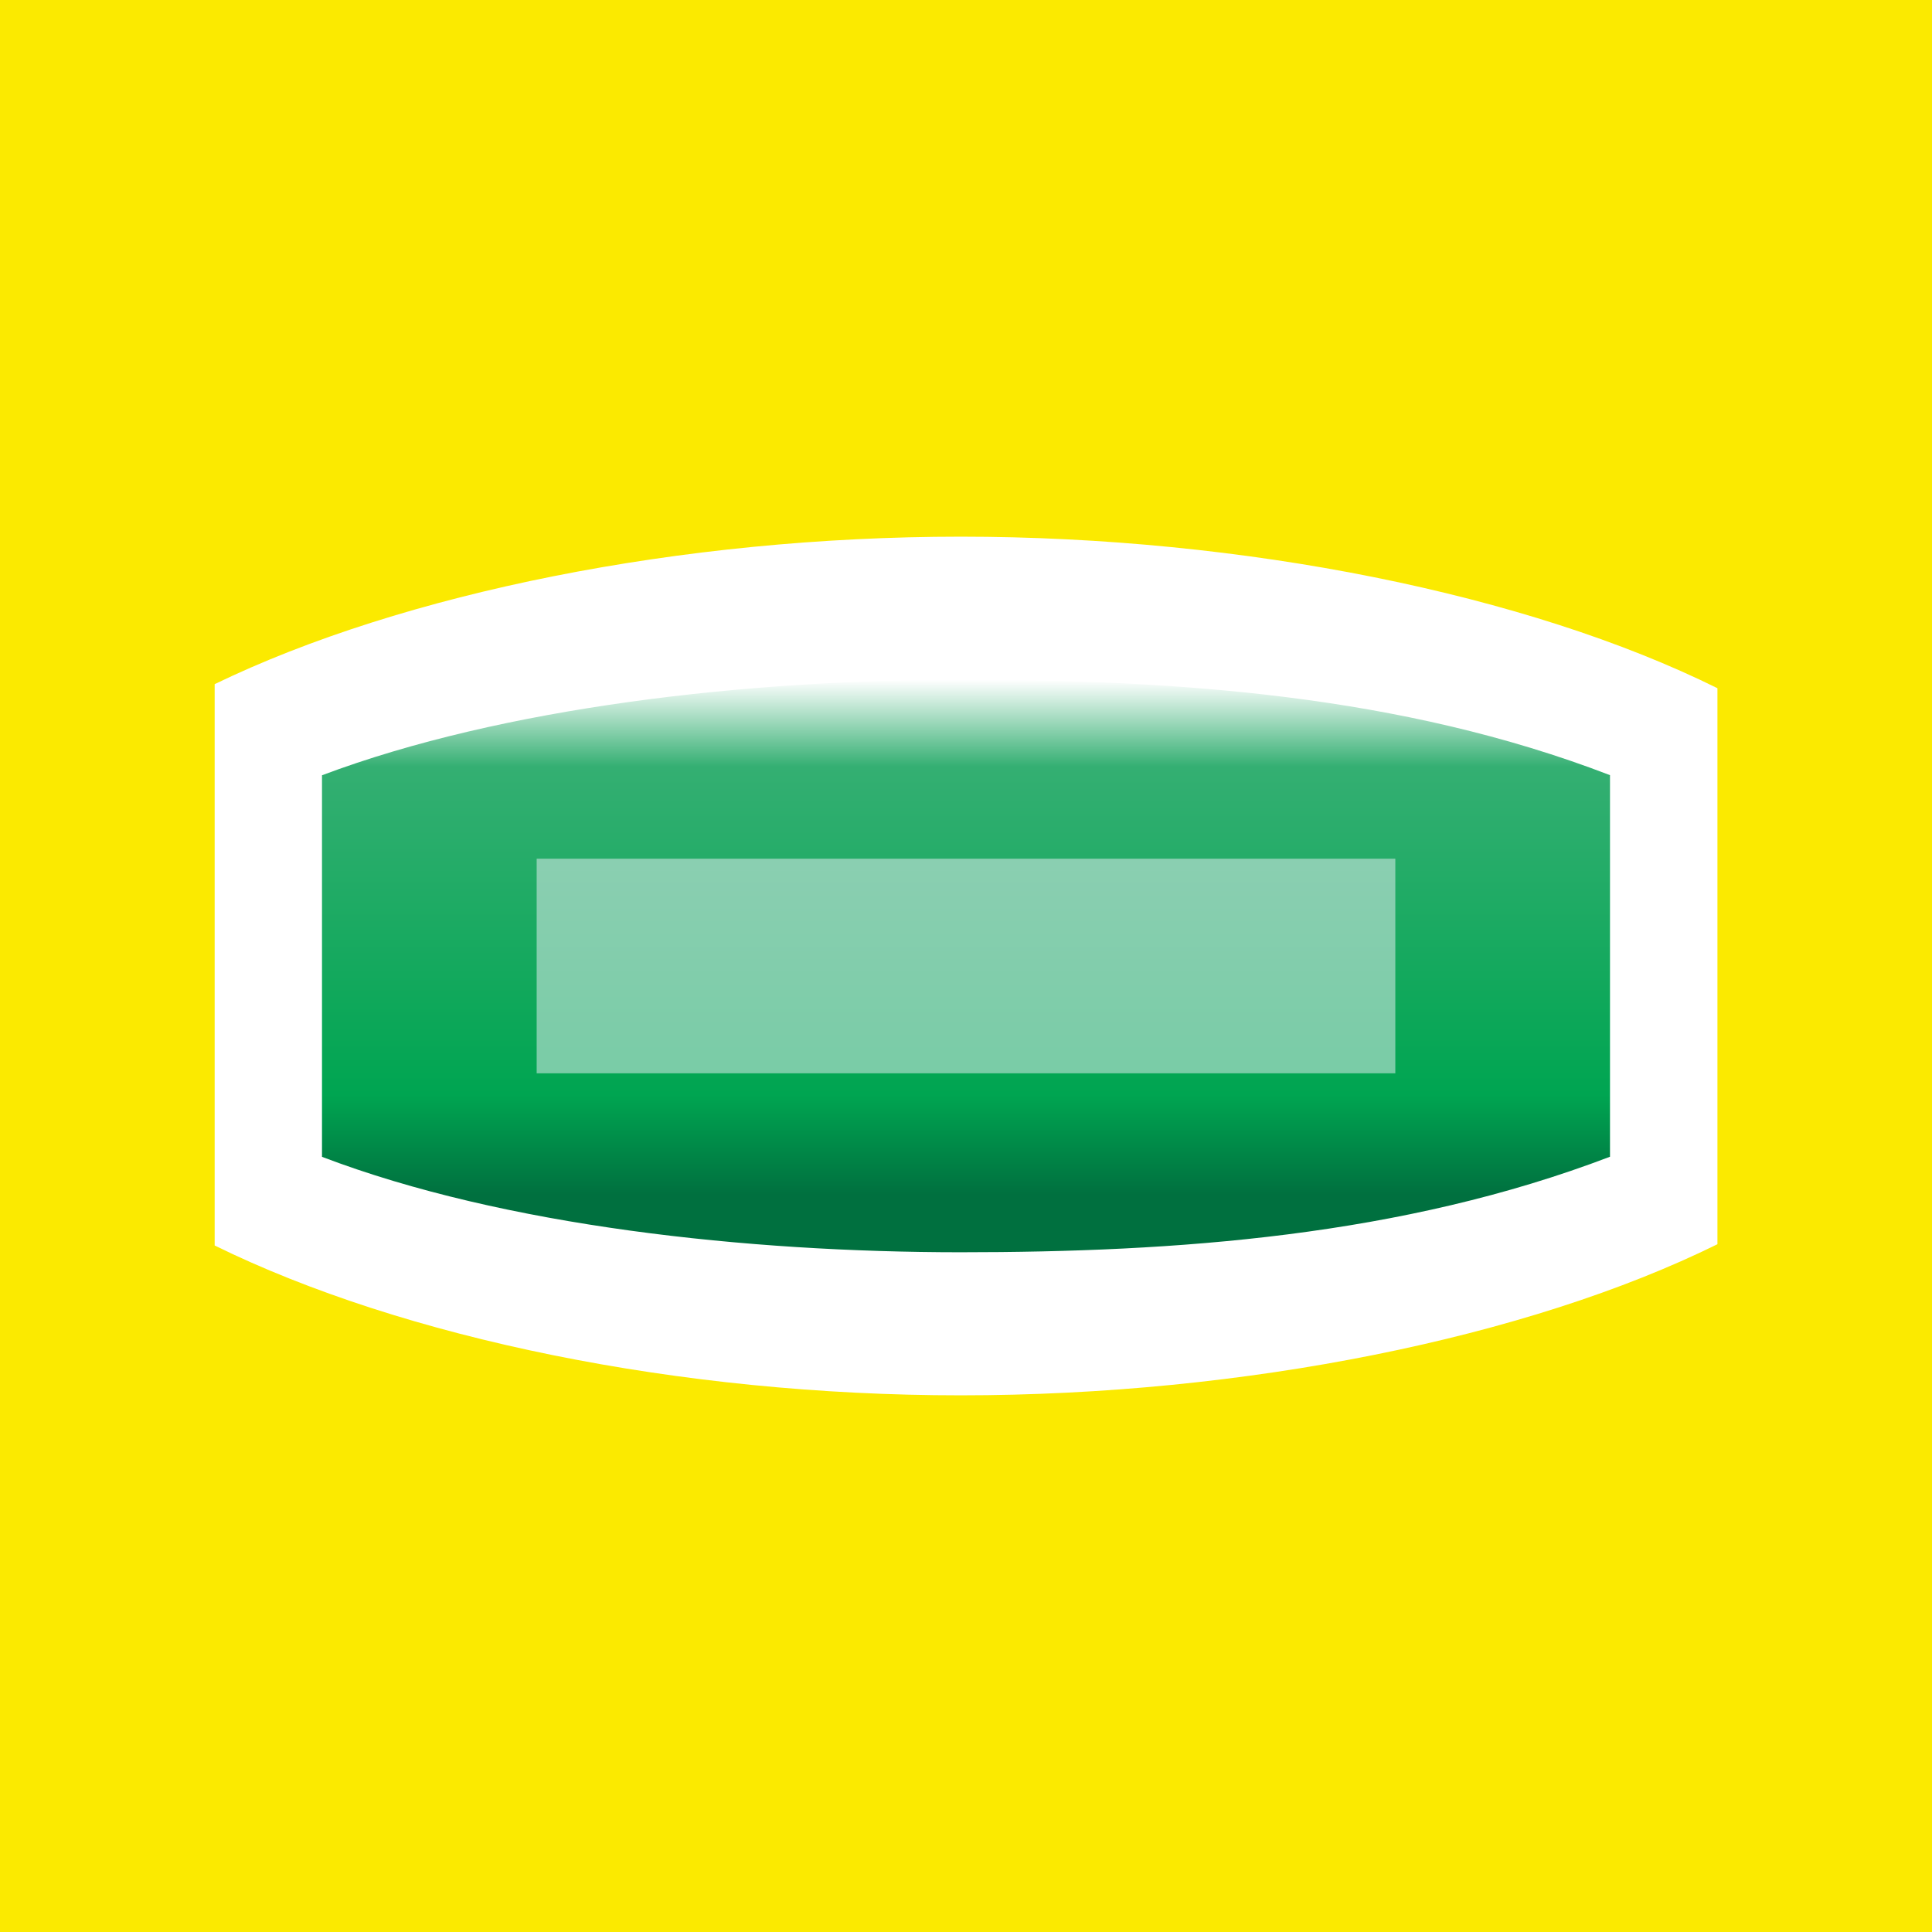
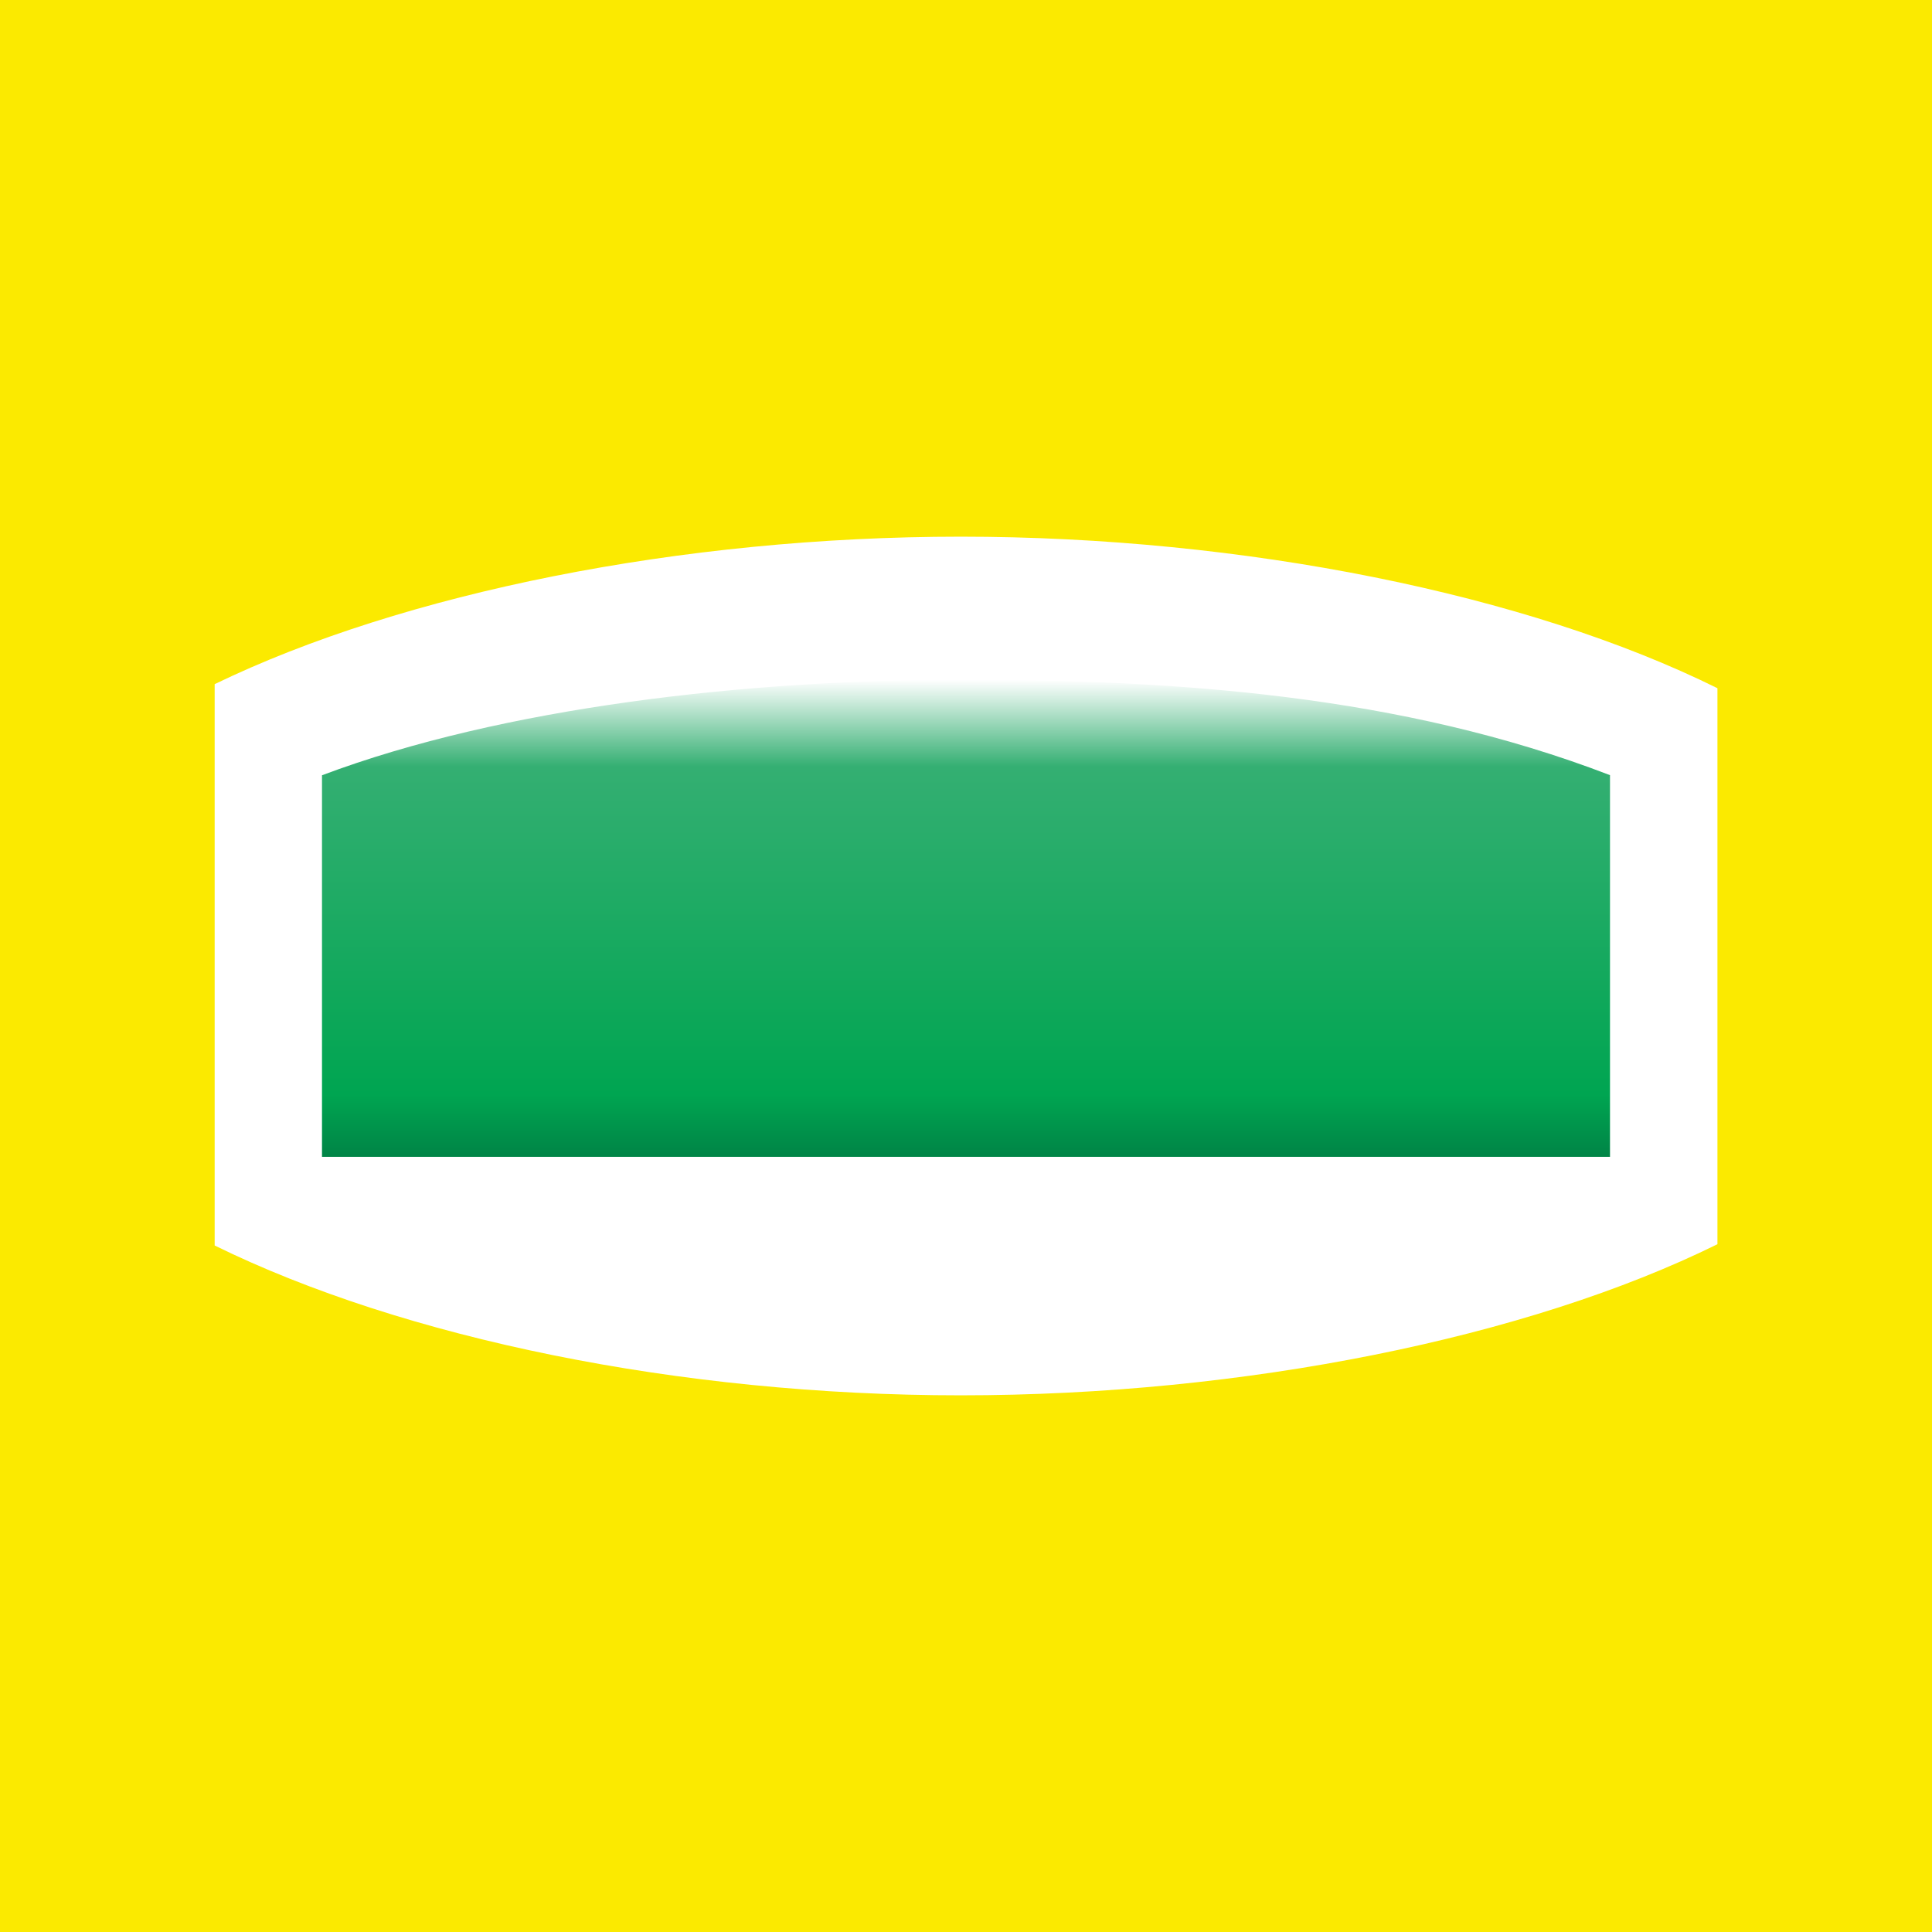
<svg xmlns="http://www.w3.org/2000/svg" width="18" height="18" fill="none">
  <path fill="#FBEA00" d="M0 0h18v18H0z" />
  <path d="M8.951 5C6.35 5 3.756 5.524 2 6.374v5.23C3.76 12.468 6.329 13 8.951 13c2.64 0 5.286-.537 7.05-1.408v-5.18C14.236 5.537 11.588 5 8.95 5Z" fill="#fff" />
-   <path d="M15 10.778V7.222c-1.948-.75-4.056-.889-6.05-.889-1.99 0-4.262.255-5.95.89v3.555c1.701.648 3.97.888 5.944.889 2.012 0 4.112-.148 6.056-.89Z" fill="url(#a)" />
-   <path opacity=".5" fill="#F0F3FA" d="M5 8h8v2H5z" />
+   <path d="M15 10.778V7.222c-1.948-.75-4.056-.889-6.05-.889-1.99 0-4.262.255-5.95.89v3.555Z" fill="url(#a)" />
  <defs>
    <linearGradient id="a" x1="9" y1="11.665" x2="9" y2="6.332" gradientUnits="userSpaceOnUse">
      <stop offset=".1" stop-color="#00703F" />
      <stop offset=".275" stop-color="#00A551" />
      <stop offset=".848" stop-color="#34AF72" />
      <stop offset="1" stop-color="#fff" />
    </linearGradient>
  </defs>
</svg>